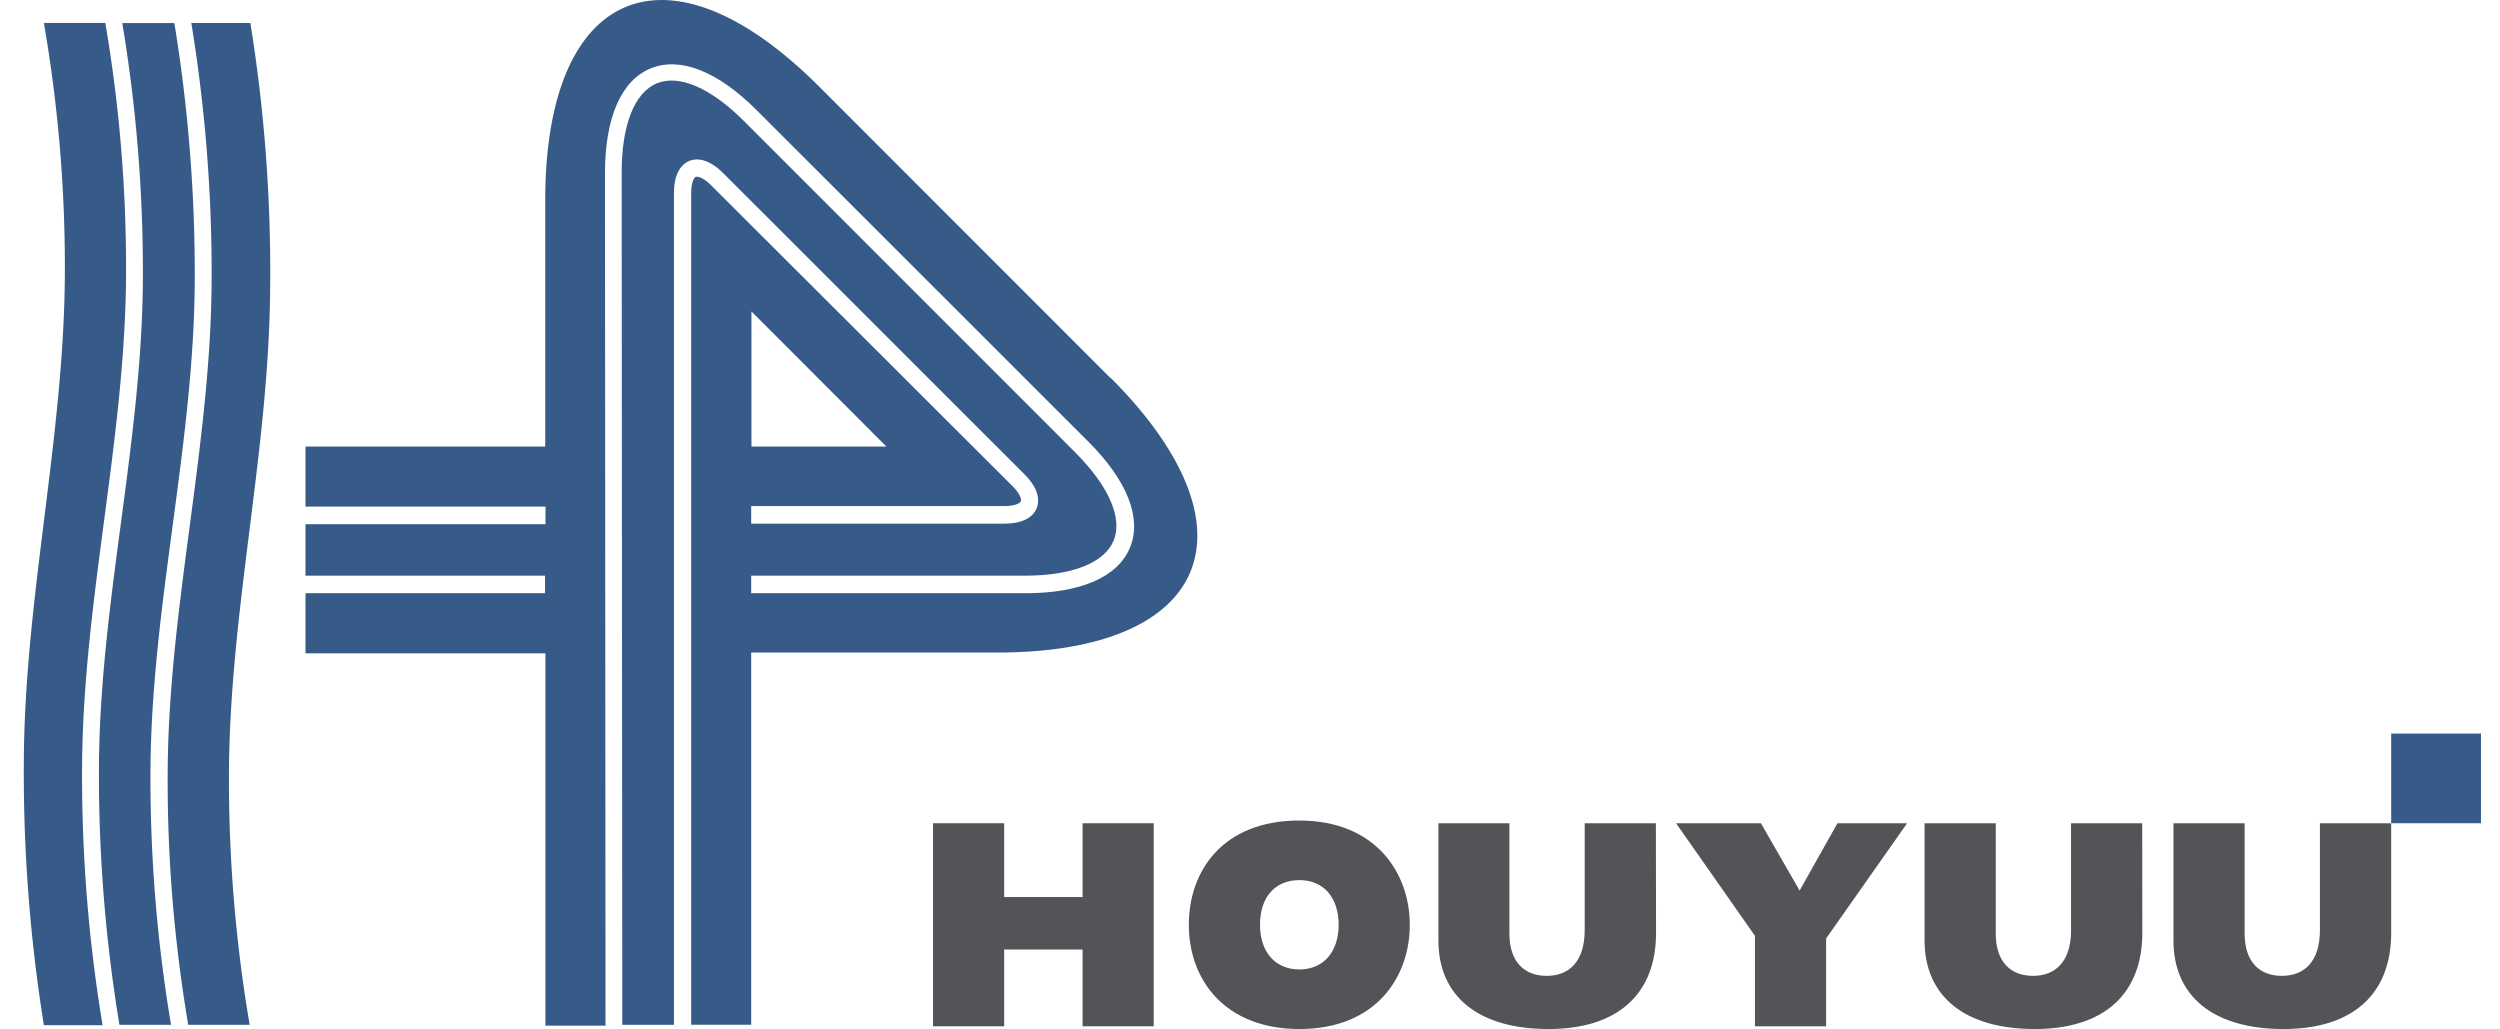
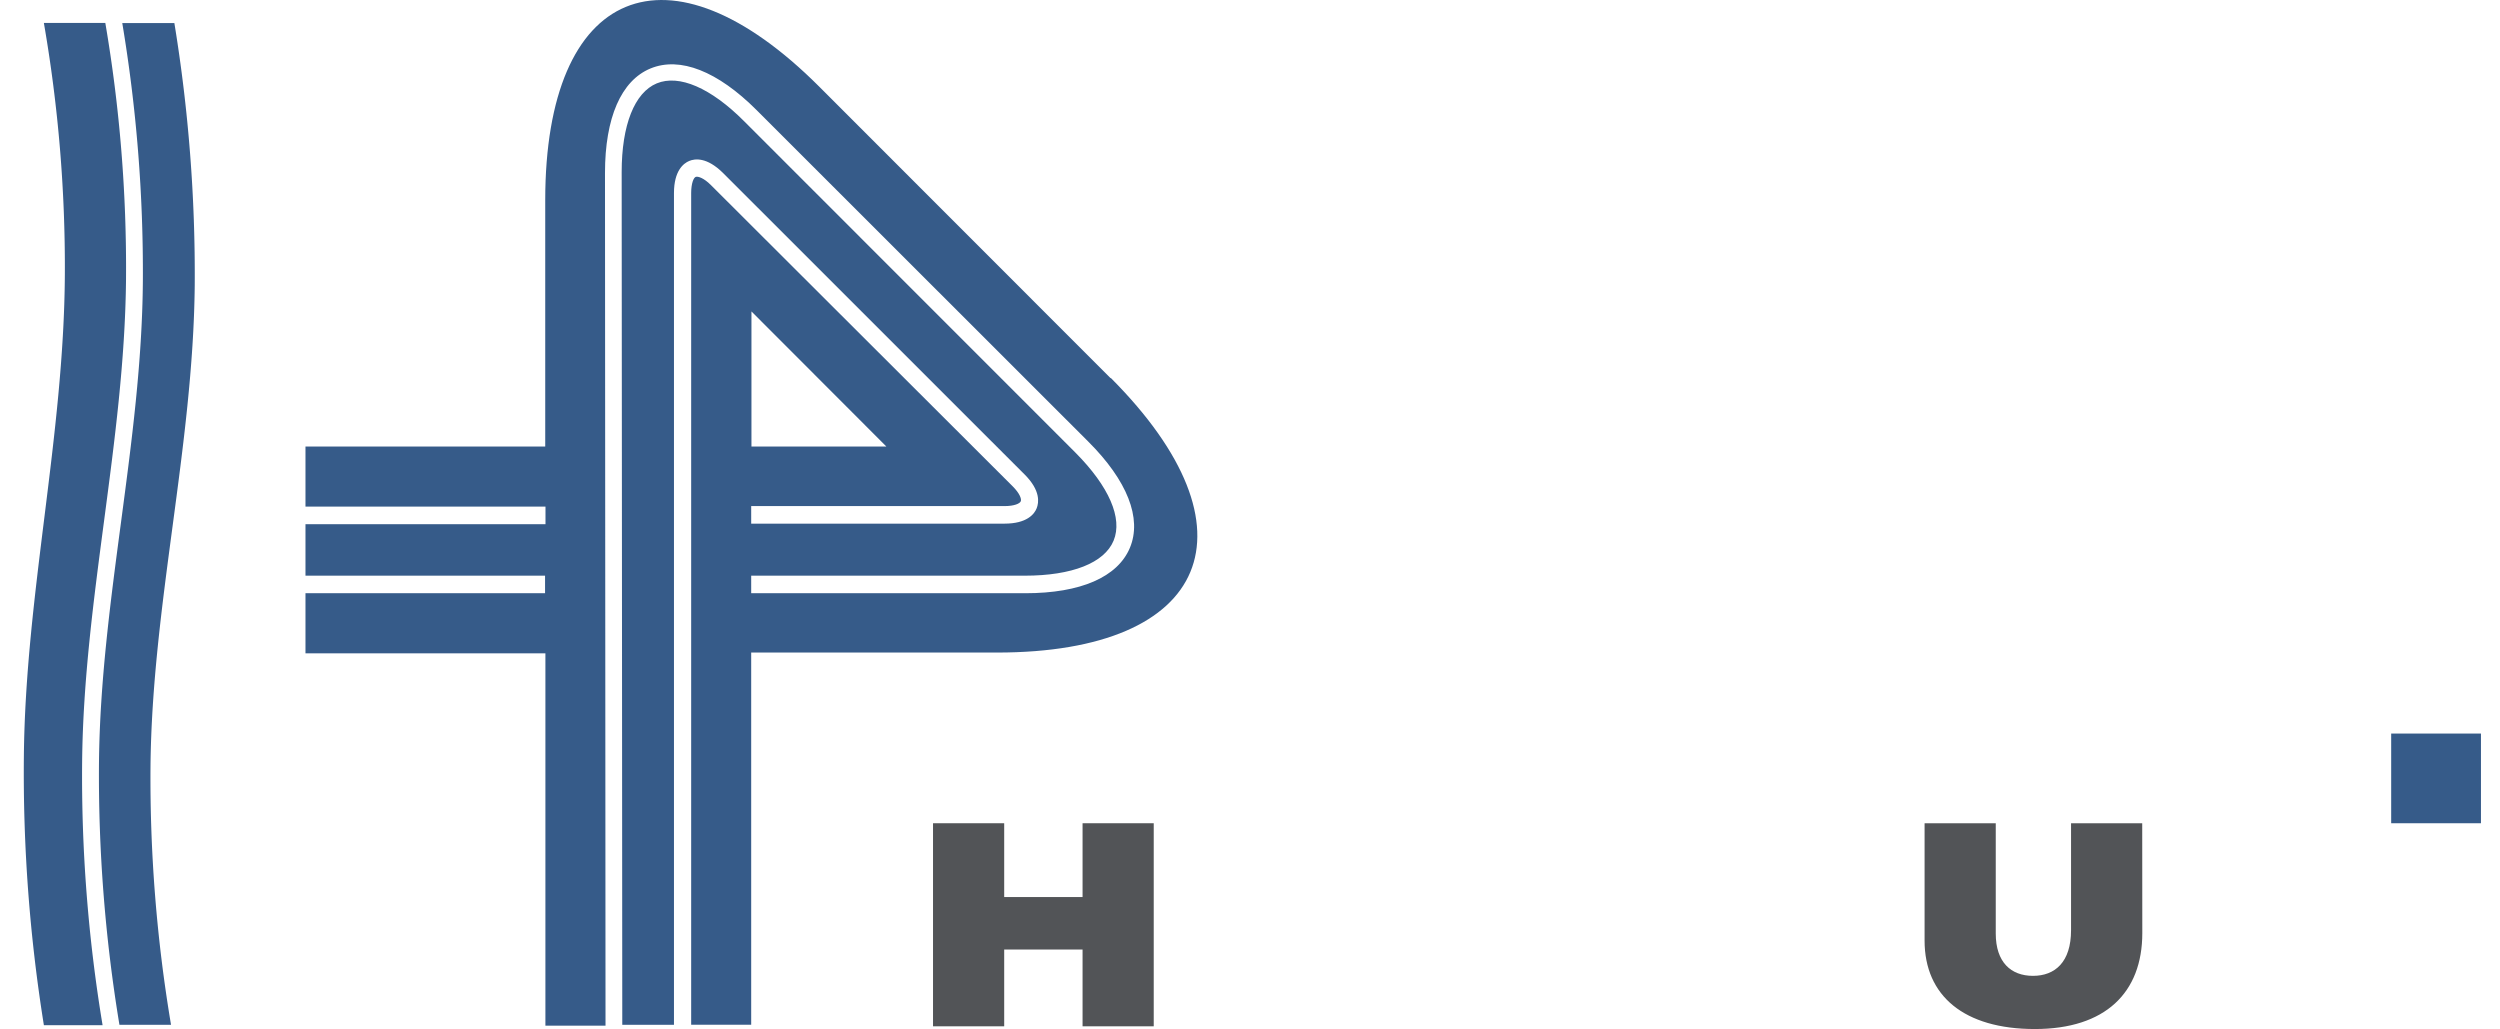
<svg xmlns="http://www.w3.org/2000/svg" id="レイヤー_1" data-name="レイヤー 1" width="284.88" height="117.26" viewBox="0 0 284.88 117.26">
  <defs>
    <style>.cls-1{fill:#365b89;}.cls-2{fill:#525457;}</style>
  </defs>
  <rect class="cls-1" x="272.48" y="83.59" width="10.23" height="10.22" />
  <polygon class="cls-2" points="106.32 93.81 114.43 93.81 114.43 102.22 123.36 102.22 123.36 93.81 131.47 93.81 131.47 116.95 123.36 116.95 123.36 108.2 114.43 108.2 114.43 116.95 106.32 116.95 106.32 93.81" />
-   <path class="cls-2" d="M135.47,105.38c0,6.41,4.24,11.88,12.59,11.88,8.82,0,12.59-6,12.59-11.88S156.78,93.5,148.06,93.5,135.47,99.24,135.47,105.38Zm8.11,0c0-3.12,1.7-5.09,4.48-5.09s4.48,2,4.48,5.09-1.73,5.09-4.48,5.09-4.48-2-4.48-5.09" />
-   <path class="cls-2" d="M188.71,106.33c0,6.79-4.2,10.93-12.25,10.93s-12.55-3.77-12.55-10.08V93.81H172v12.57c0,3.26,1.73,4.82,4.24,4.82s4.34-1.56,4.34-5.23V93.81h8.11Z" />
  <path class="cls-2" d="M244.12,106.33c0,6.79-4.21,10.93-12.25,10.93s-12.56-3.77-12.56-10.08V93.81h8.11v12.57c0,3.26,1.73,4.82,4.24,4.82S236,109.64,236,106V93.81h8.11Z" />
-   <path class="cls-2" d="M272.48,106.33c0,6.79-4.21,10.93-12.26,10.93s-12.55-3.77-12.55-10.08V93.81h8.11v12.57c0,3.26,1.73,4.82,4.24,4.82s4.34-1.56,4.34-5.23V93.81h8.12Z" />
-   <polygon class="cls-2" points="199.98 106.64 190.99 93.81 200.66 93.81 205.07 101.48 209.38 93.81 217.32 93.81 208.09 106.94 208.09 116.95 199.98 116.95 199.98 106.64" />
  <path class="cls-1" d="M13.93,2.61A172.2,172.2,0,0,1,16.28,32c-.13,18.42-4.81,36.43-5,54.85a174.41,174.41,0,0,0,2.33,29.93h5.88a169.51,169.51,0,0,1-2.34-29.41C17.32,69,22,51,22.19,32.55A177.43,177.43,0,0,0,19.87,2.63H13.93Z" />
  <path class="cls-1" d="M5,2.62A162.82,162.82,0,0,1,7.39,31.28C7.29,49.7,2.9,67.76,2.72,86.17A181.82,181.82,0,0,0,5,116.82h6.69a173.46,173.46,0,0,1-2.33-30.1c.2-18.42,4.82-36.43,5-54.85A165.82,165.82,0,0,0,12,2.61H5Z" />
-   <path class="cls-1" d="M28.53,2.62H21.8a176.32,176.32,0,0,1,2.31,30.09c-.21,18.41-4.83,36.42-5,54.84a166.49,166.49,0,0,0,2.34,29.23h7a166.55,166.55,0,0,1-2.36-28.64c.08-18.42,4.5-36.46,4.69-54.86A177.86,177.86,0,0,0,28.53,2.62Z" />
  <path class="cls-1" d="M85.63,35.49,101,50.88H85.63Zm40.91,7.59L93.37,9.89C76.19-7.31,62.13-1.49,62.13,22.82V50.88H34.81v6.85H62.16v2H34.81V65.6h27.3v2H34.81v6.85H62.15v42.43H69l-.06-97.17c0-6.29,1.84-10.53,5.19-11.91s7.64.3,12.09,4.75L124,50.31c4.46,4.45,6.15,8.75,4.76,12.1s-5.62,5.19-11.92,5.19H85.6v-2h31.18c5.38,0,9.07-1.45,10.12-4s-.53-6.17-4.33-10L84.81,13.83C81,10,77.37,8.45,74.84,9.5s-4,4.73-4,10.11l.07,97.17H76.8V22c0-2.55,1.09-3.39,1.74-3.66s2-.45,3.83,1.35l34.41,34.4c1.8,1.81,1.61,3.17,1.35,3.83s-1.11,1.75-3.66,1.75H85.6v-2h28.87c1.12,0,1.74-.29,1.85-.55s-.13-.91-.92-1.7L81,21.08c-.79-.79-1.44-1-1.7-.93s-.54.74-.54,1.86v94.76H85.6V74.36h28c24.31,0,30.14-14.07,13-31.27" />
</svg>